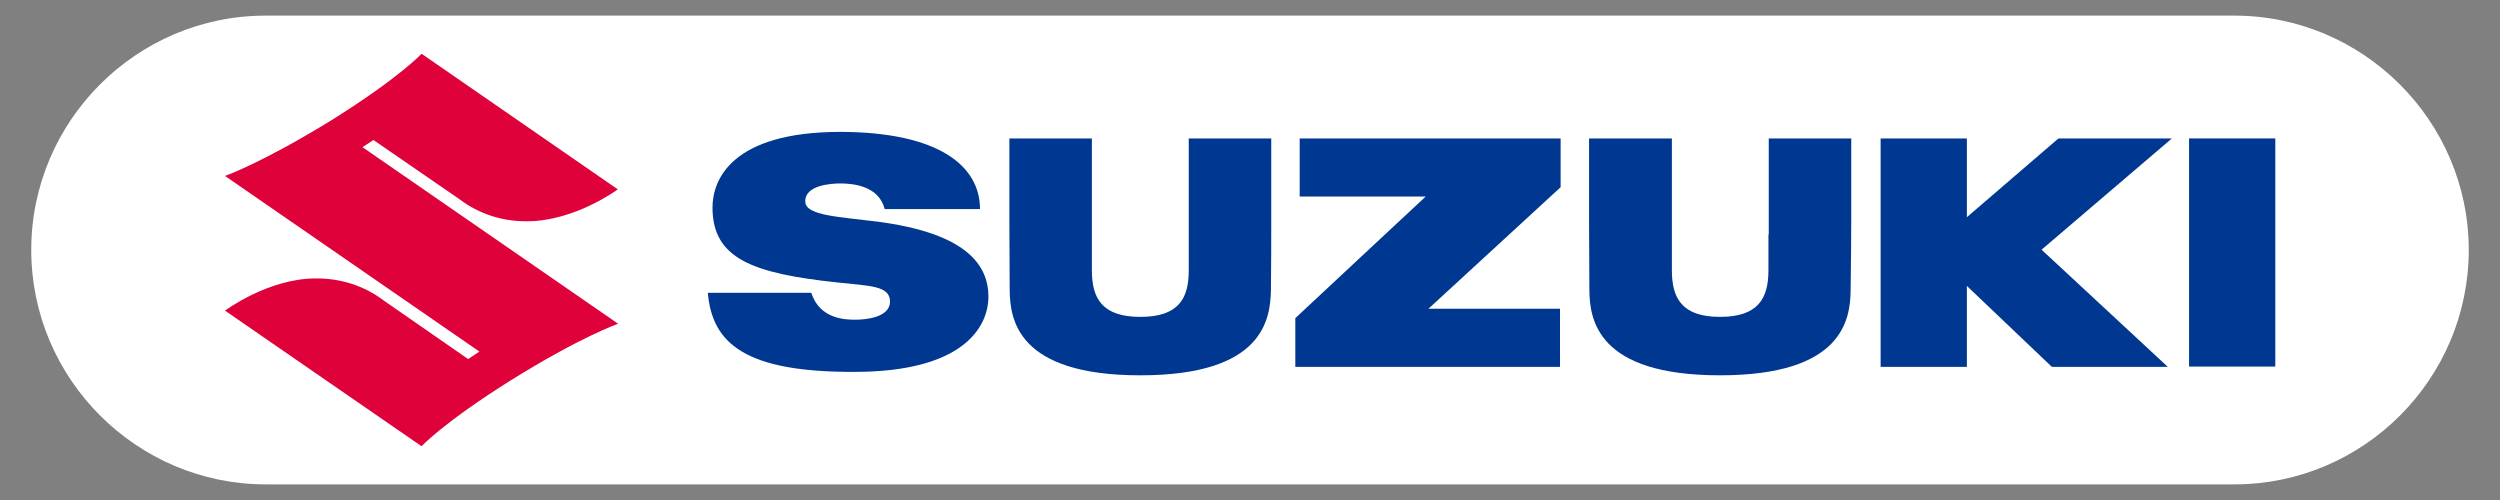
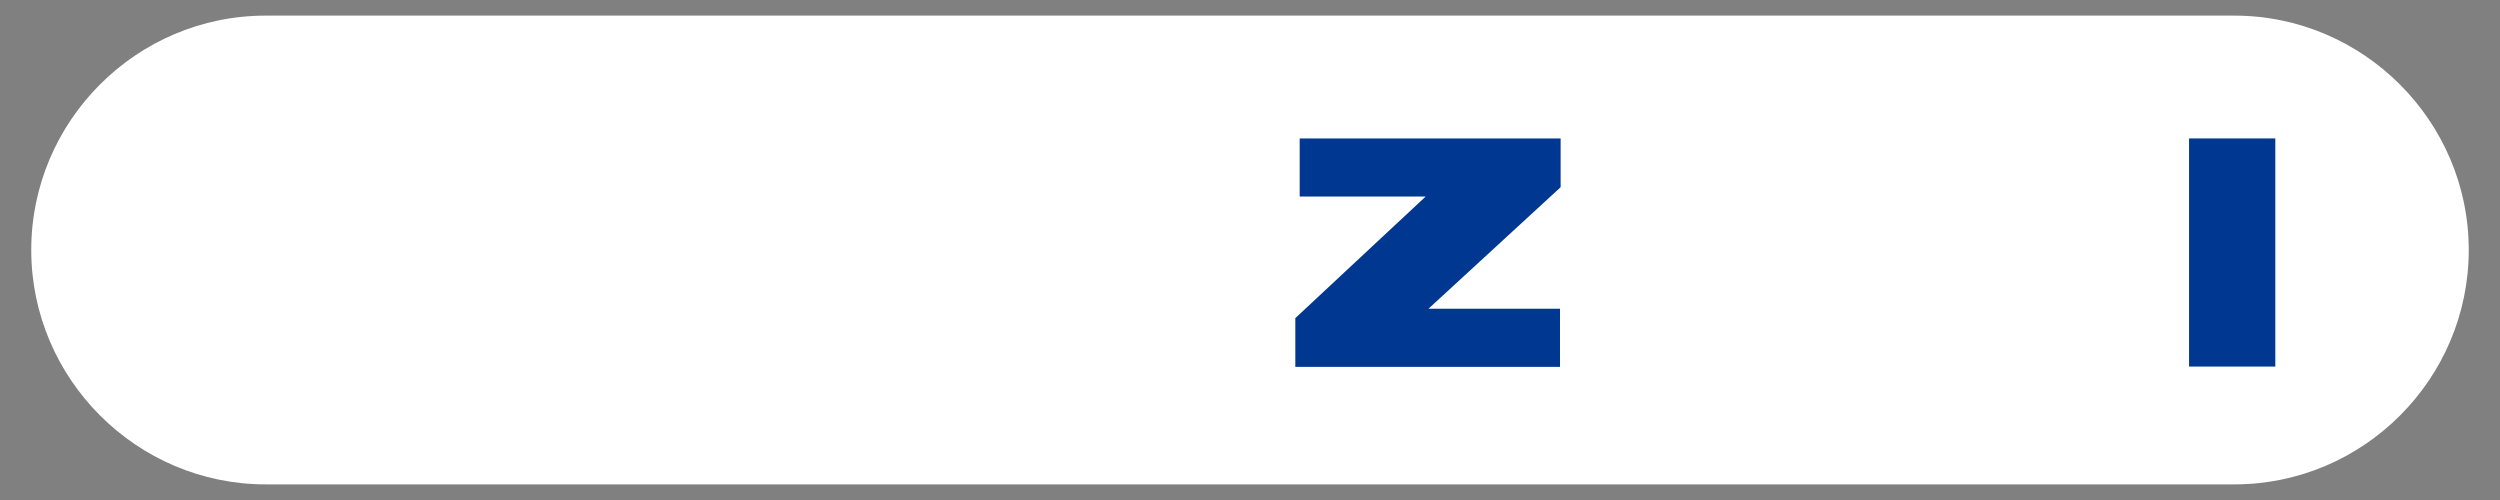
<svg xmlns="http://www.w3.org/2000/svg" xml:space="preserve" style="enable-background:new 0 0 800 160;" viewBox="0 0 800 160" y="0px" x="0px" id="Capa_1" version="1.1">
  <rect x="0" y="0" width="800" height="160" fill="#808080" stroke="none" />
  <style type="text/css">
	.st0{fill:#FFFFFF;}
	.st1{fill:#DF013A;}
	.st2{fill:#003790;}
</style>
  <path d="M715,155H85c-41.2,0-75-33.7-75-75v0C10,38.7,43.7,5,85,5h630c41.2,0,75,33.7,75,75v0  C790,121.3,756.3,155,715,155z" class="st0" />
  <g id="Capa_2_00000140697774485322940670000001997024939501377926_">
    <g id="レイヤー_1">
-       <path d="M119.5,44.8l27.6,19c6.2,4.7,13.8,7.1,21.6,7c15.2,0,29-10.2,29-10.2l-62.8-43.4c0,0-6.9,7.5-28.4,21    C83.8,52.2,72,56.3,72,56.3l81.4,56.2l-3.6,2.4l-27.1-18.8c-6.2-4.7-13.9-7.1-21.7-7c-15.2,0-29,10.3-29,10.3l62.9,43.4    c0,0,6.9-7.5,28.4-21c22.6-14.1,34.5-18.2,34.5-18.2l-81.8-56.5L119.5,44.8z" class="st1" />
-       <path d="M280.6,70.9c-11.9-1.5-22.6-1.9-22.9-6.2c-0.4-5.5,8.4-6,11.2-6c4.8,0,12.4,1.1,14.2,8.2h30.5    c0-13.7-13-24.6-44.6-24.7C234,42.2,228,57.6,228,66.4c0,16.3,12.7,21.1,40.1,24c10.2,1.1,16.7,1,16.7,6.1s-7.8,5.8-11,5.8    c-3,0-11.4,0-14.2-8.6h-33.1c1.4,16,11.6,25.5,47.3,25.3c33.6-0.1,42.5-13.7,42.5-24.2C316.2,84.8,309.3,74.6,280.6,70.9z" class="st2" />
      <polygon points="415.9,62.9 456.2,62.9 414.5,101.8 414.5,117.4 499.2,117.4 499.2,98.8 457.1,98.8 499.4,59.9     499.4,44.3 415.9,44.3" class="st2" />
      <rect height="73" width="27.6" class="st2" y="44.3" x="700.5" />
-       <polygon points="658.7,44.3 629.4,69.5 629.4,44.3 601.8,44.3 601.8,117.4 629.4,117.4 629.4,91.5 656.6,117.4     693.7,117.4 653.3,79.9 695,44.3" class="st2" />
-       <path d="M380.4,75v11.5c0,9-3.2,14.9-15.5,14.9s-15.5-6-15.5-14.9V44.3H323v26.6c0,3.5,0.1,15.3,0.1,21.9    c0.1,9.4,2.4,27.3,41.8,27.3s41.6-17.9,41.8-27.3c0.1-6.6,0.1-18.4,0.1-21.9V44.3h-26.4V75z" class="st2" />
-       <path d="M565.9,75v11.5c0,9-3.3,14.9-15.5,14.9s-15.4-6-15.4-14.9V44.3h-26.5v26.6c0,3.5,0.1,15.3,0.1,21.9    c0.1,9.4,2.4,27.3,41.8,27.3s41.7-17.9,41.8-27.3c0.1-6.6,0.2-18.4,0.2-21.9V44.3h-26.4V75z" class="st2" />
    </g>
  </g>
</svg>